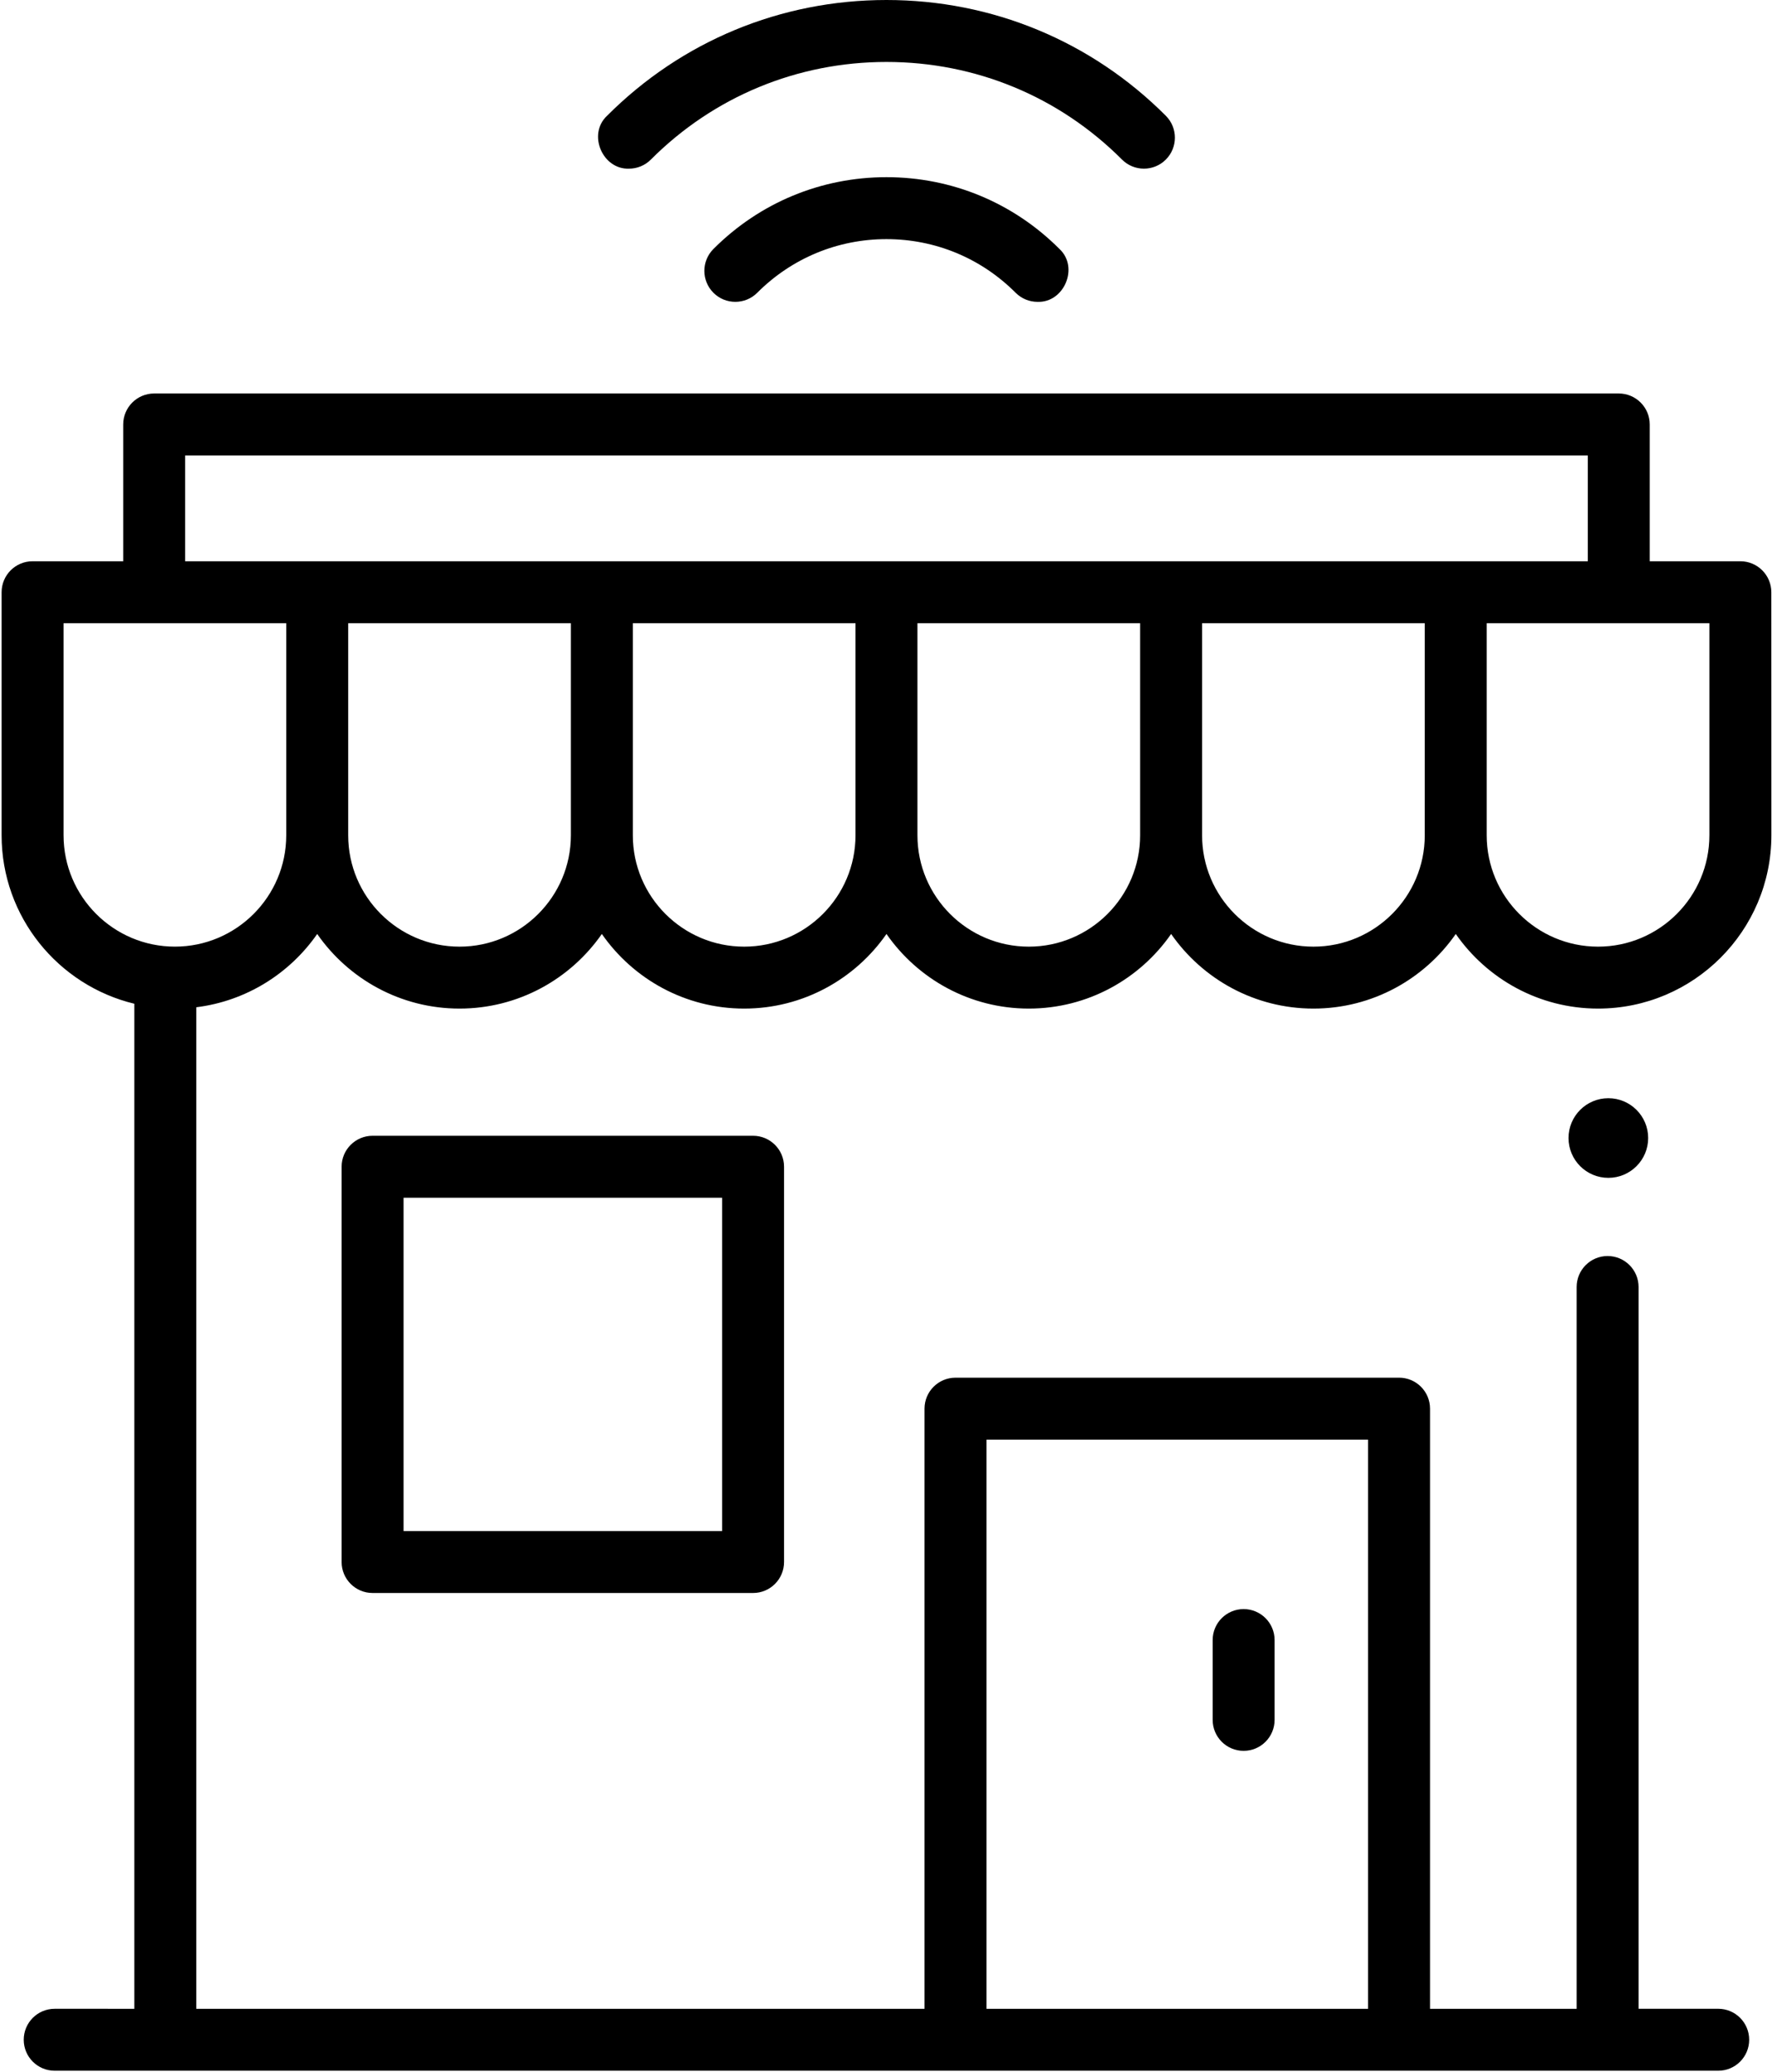
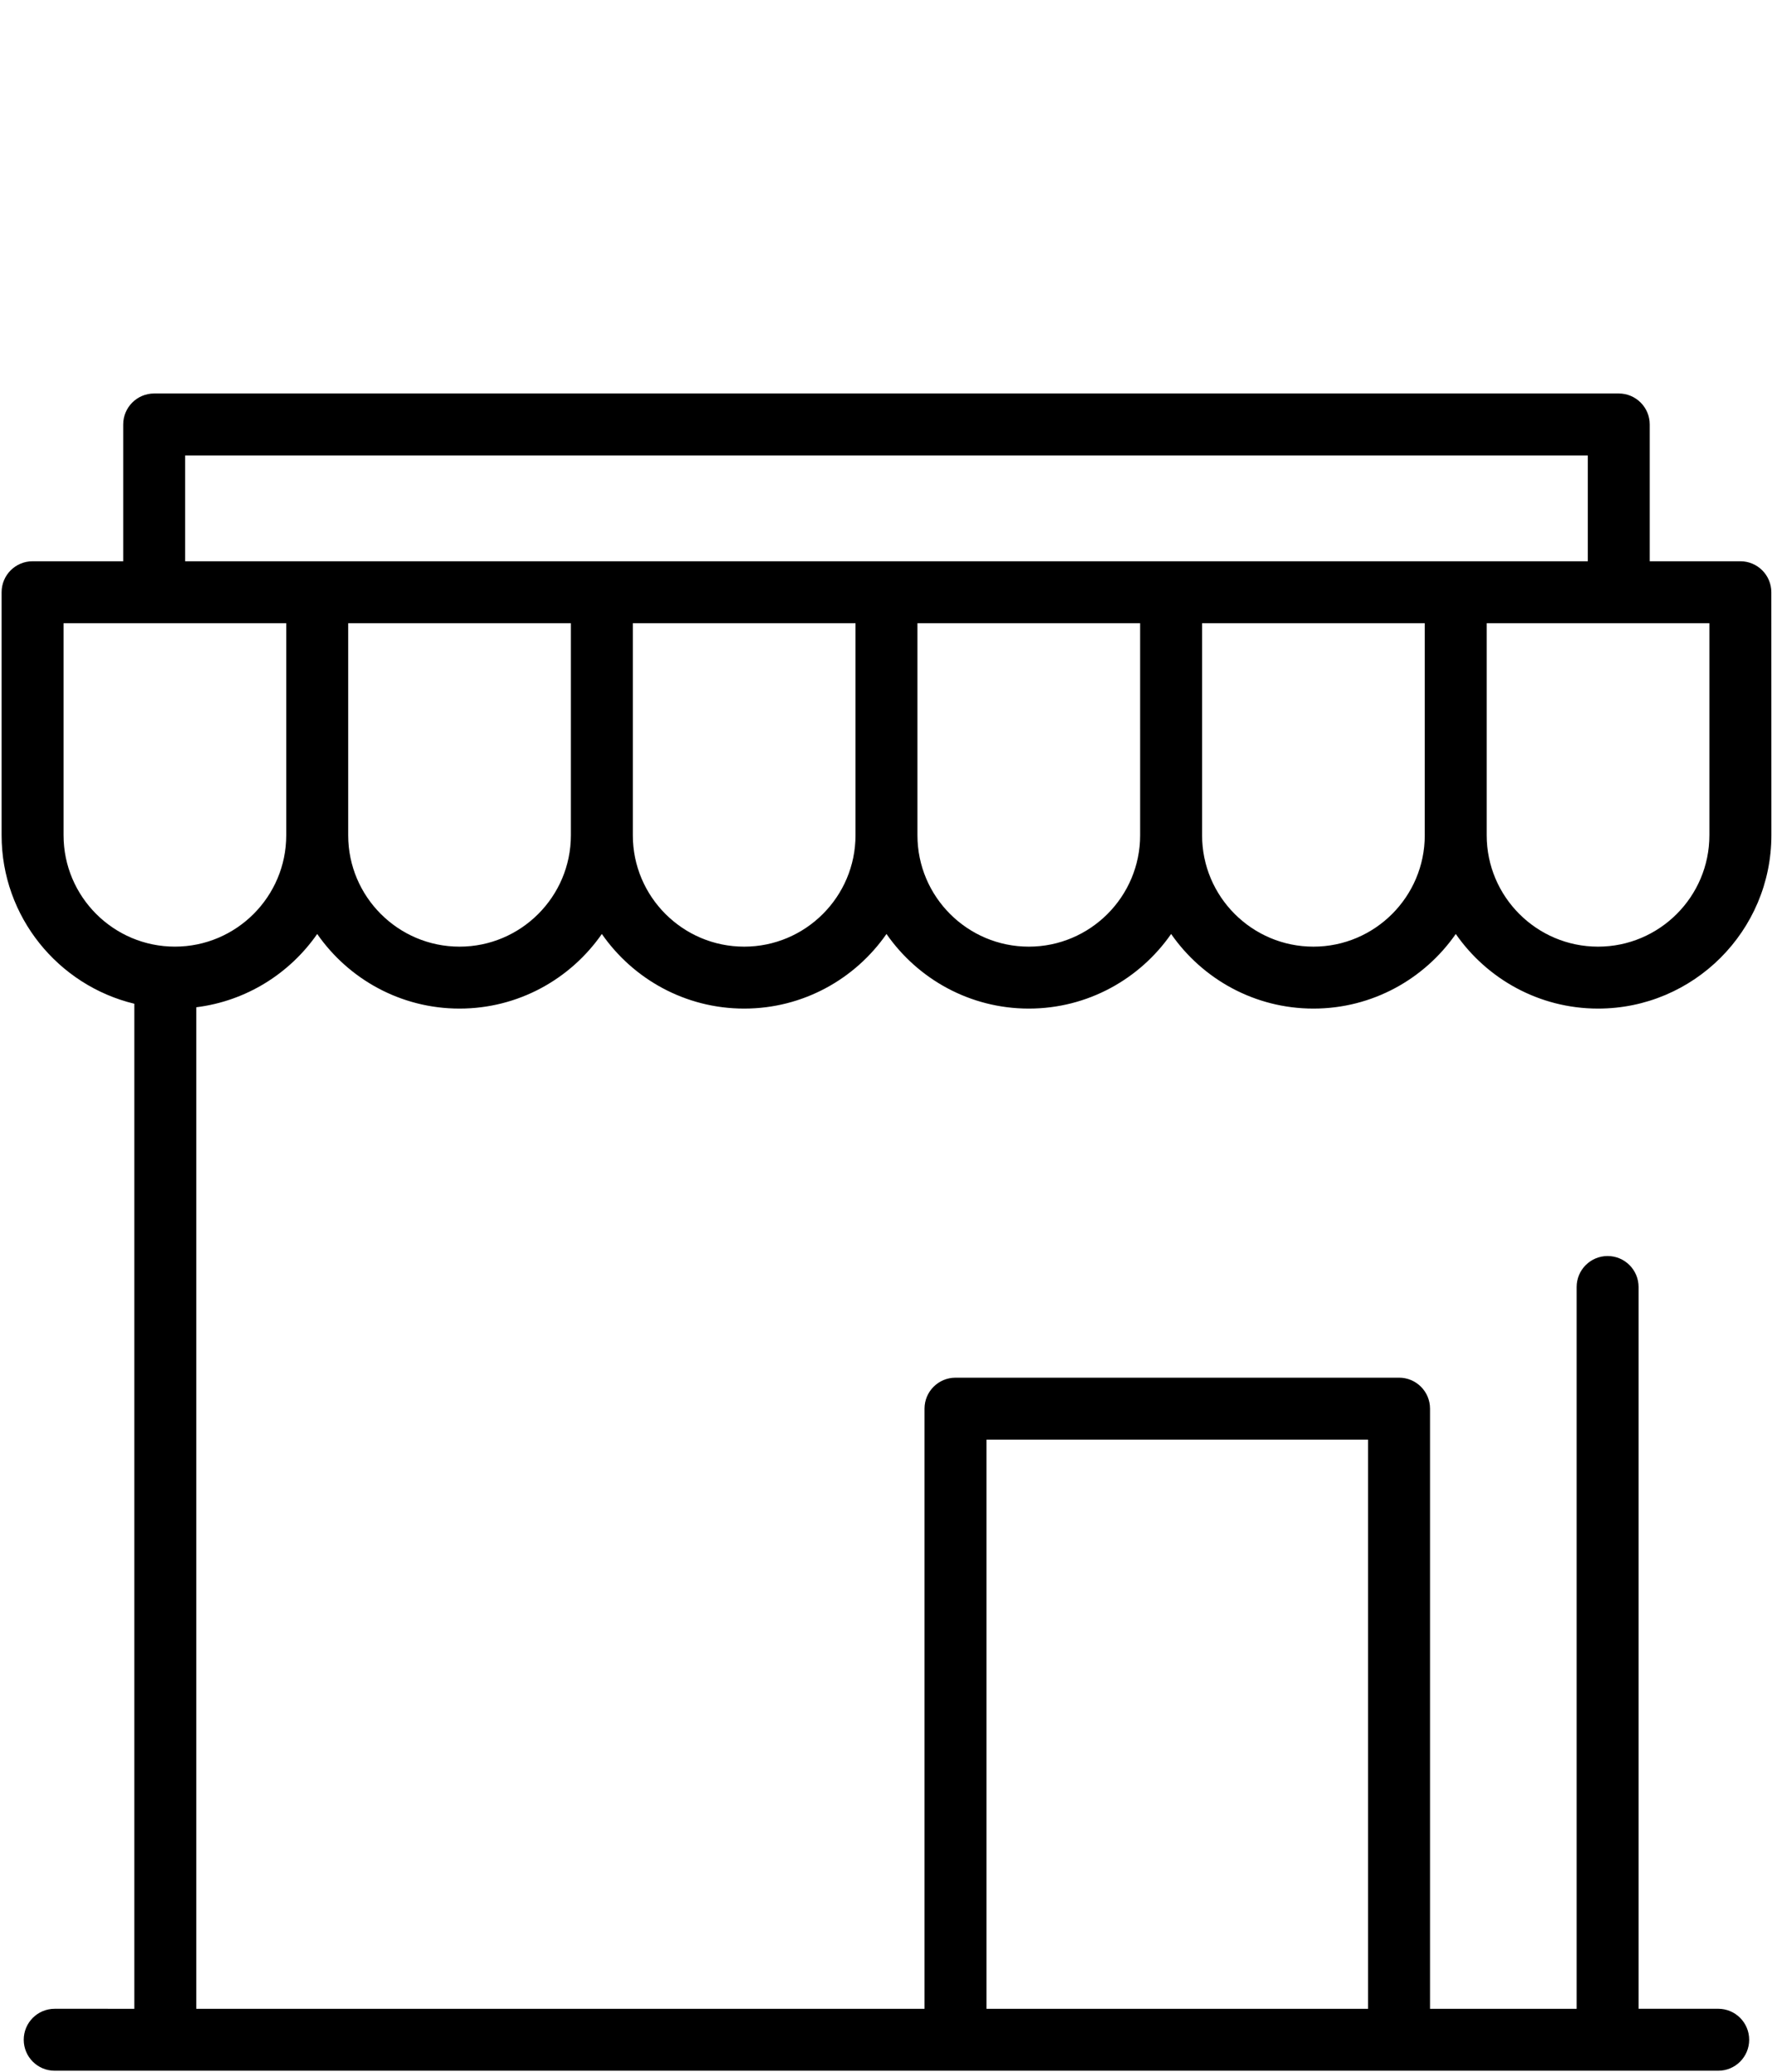
<svg xmlns="http://www.w3.org/2000/svg" width="639" height="747" viewBox="0 0 639 747" fill="none">
-   <path d="M448.464 631.319C442.297 631.319 437.297 626.319 437.297 620.147V591.371C437.297 585.199 442.297 580.199 448.464 580.199C454.63 580.199 459.63 585.199 459.63 591.371V620.147C459.63 626.319 454.635 631.319 448.464 631.319Z" fill="black" />
-   <path d="M271.567 574.399H134.354C128.188 574.399 123.188 569.399 123.188 563.227V420.707C123.188 414.535 128.188 409.535 134.354 409.535H271.567C277.734 409.535 282.734 414.535 282.734 420.707V563.227C282.734 569.399 277.734 574.399 271.567 574.399ZM145.526 552.06H260.395V431.878H145.526V552.06Z" fill="black" />
  <path d="M114.384 336.773C125.681 353.013 144.467 363.675 165.707 363.675C186.947 363.675 205.728 353.013 217.03 336.773C228.327 353.013 247.112 363.675 268.352 363.675C289.592 363.675 308.374 353.013 319.675 336.773C330.972 353.013 349.758 363.675 370.998 363.675C392.238 363.675 411.019 353.013 422.32 336.773C433.617 353.013 452.403 363.675 473.643 363.675C494.883 363.675 513.664 353.013 524.966 336.773C536.263 353.013 555.048 363.675 576.288 363.675C610.747 363.675 638.778 335.644 638.778 301.18L638.757 213.549C638.757 207.377 633.757 202.377 627.59 202.377H594.907V153.055C594.907 146.883 589.907 141.883 583.741 141.883H55.594C49.428 141.883 44.428 146.883 44.428 153.055V202.377H11.745C5.578 202.377 0.578 207.377 0.578 213.549V301.18C0.578 330.601 21.021 355.325 48.442 361.929V724.329L19.724 724.324C13.557 724.324 8.557 729.324 8.557 735.496C8.557 741.663 13.557 746.663 19.724 746.663H619.603C625.77 746.663 630.77 741.663 630.77 735.491C630.77 729.319 625.77 724.319 619.603 724.319H590.885V464.065C590.885 457.894 585.885 452.894 579.718 452.894C573.551 452.894 568.551 457.894 568.551 464.065V724.332H515.682V507.932C515.682 501.76 510.682 496.76 504.515 496.76L344.555 496.765C338.389 496.765 333.389 501.765 333.389 507.937V724.337L70.775 724.332V363.199C88.806 360.964 104.478 351.017 114.385 336.777L114.384 336.773ZM355.731 519.107H493.344V724.333H355.731V519.107ZM205.864 301.187C205.864 323.327 187.854 341.343 165.714 341.343C143.574 341.343 125.563 323.332 125.563 301.187V224.723H205.866L205.864 301.187ZM308.504 301.187C308.504 323.327 290.494 341.343 268.354 341.343C246.214 341.343 228.203 323.332 228.203 301.187V224.723H308.506L308.504 301.187ZM411.144 301.187C411.144 323.327 393.134 341.343 370.994 341.343C348.848 341.343 330.838 323.327 330.838 301.187V224.723H411.14L411.144 301.187ZM513.784 301.187C513.784 323.327 495.774 341.343 473.634 341.343C451.494 341.343 433.483 323.332 433.483 301.187V224.723H513.786L513.78 301.187H513.784ZM616.42 224.723V301.187C616.42 323.327 598.41 341.343 576.27 341.343C554.13 341.343 536.119 323.332 536.119 301.187V224.723H616.42ZM66.767 164.233H572.58V202.389L66.767 202.384V164.233ZM22.918 301.18V224.716H103.22V301.18C103.22 323.32 85.21 341.336 63.07 341.336C40.93 341.336 22.919 323.32 22.919 301.18H22.918Z" fill="black" />
-   <path d="M594.345 410.347C594.345 418.279 587.913 424.707 579.985 424.707C572.053 424.707 565.625 418.28 565.625 410.347C565.625 402.42 572.052 395.992 579.985 395.992C587.912 395.992 594.345 402.419 594.345 410.347Z" fill="black" />
-   <path d="M226.811 60.817C217.259 61.156 211.795 48.395 218.905 41.755C245.775 14.833 281.561 0 319.66 0C357.759 0 393.545 14.828 420.415 41.755C424.774 46.119 424.763 53.192 420.399 57.552C416.034 61.911 408.961 61.901 404.607 57.536C381.956 34.839 351.784 22.339 319.659 22.339C287.534 22.339 257.362 34.839 234.711 57.536C232.529 59.724 229.669 60.818 226.81 60.818L226.811 60.817Z" fill="black" />
-   <path d="M374.159 108.846C371.294 108.846 368.435 107.752 366.253 105.57C353.81 93.096 337.263 86.226 319.665 86.226C302.066 86.226 285.519 93.096 273.071 105.564C268.712 109.929 261.639 109.934 257.279 105.58C252.915 101.221 252.904 94.148 257.264 89.783C273.93 73.085 296.092 63.887 319.665 63.887C343.238 63.887 365.4 73.085 382.066 89.783C389.176 96.429 383.712 109.184 374.16 108.845L374.159 108.846Z" fill="black" />
</svg>